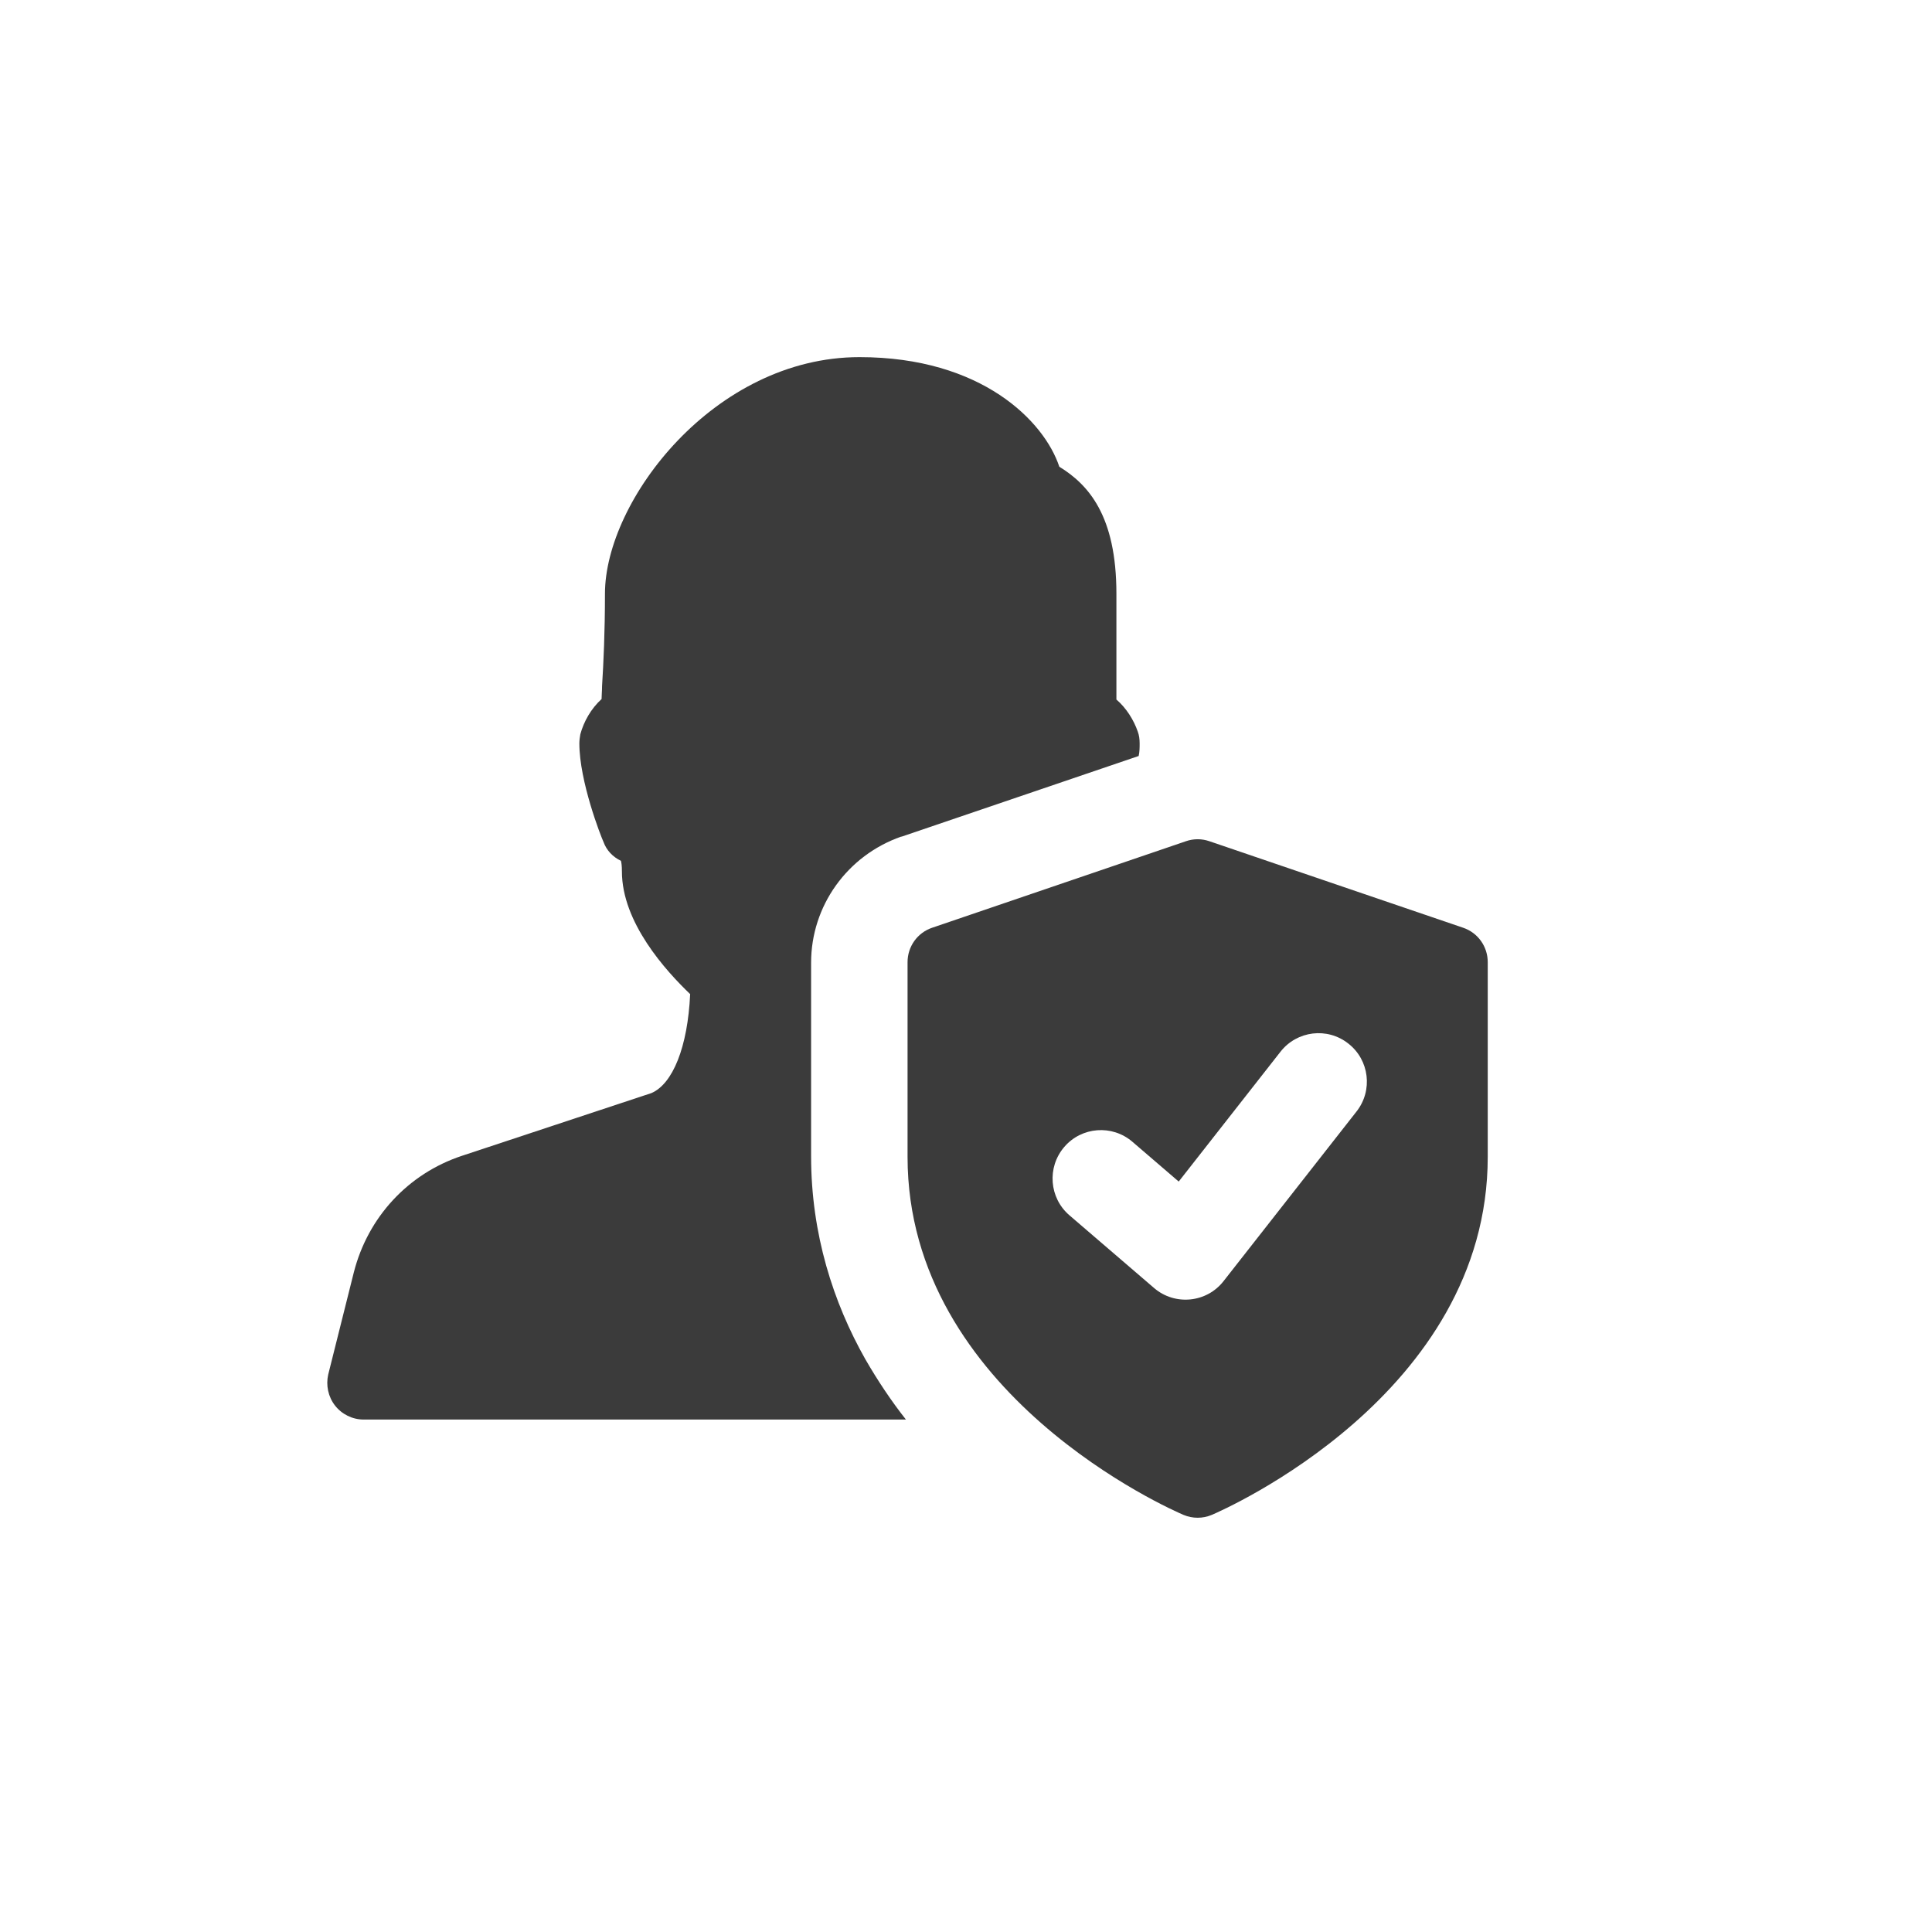
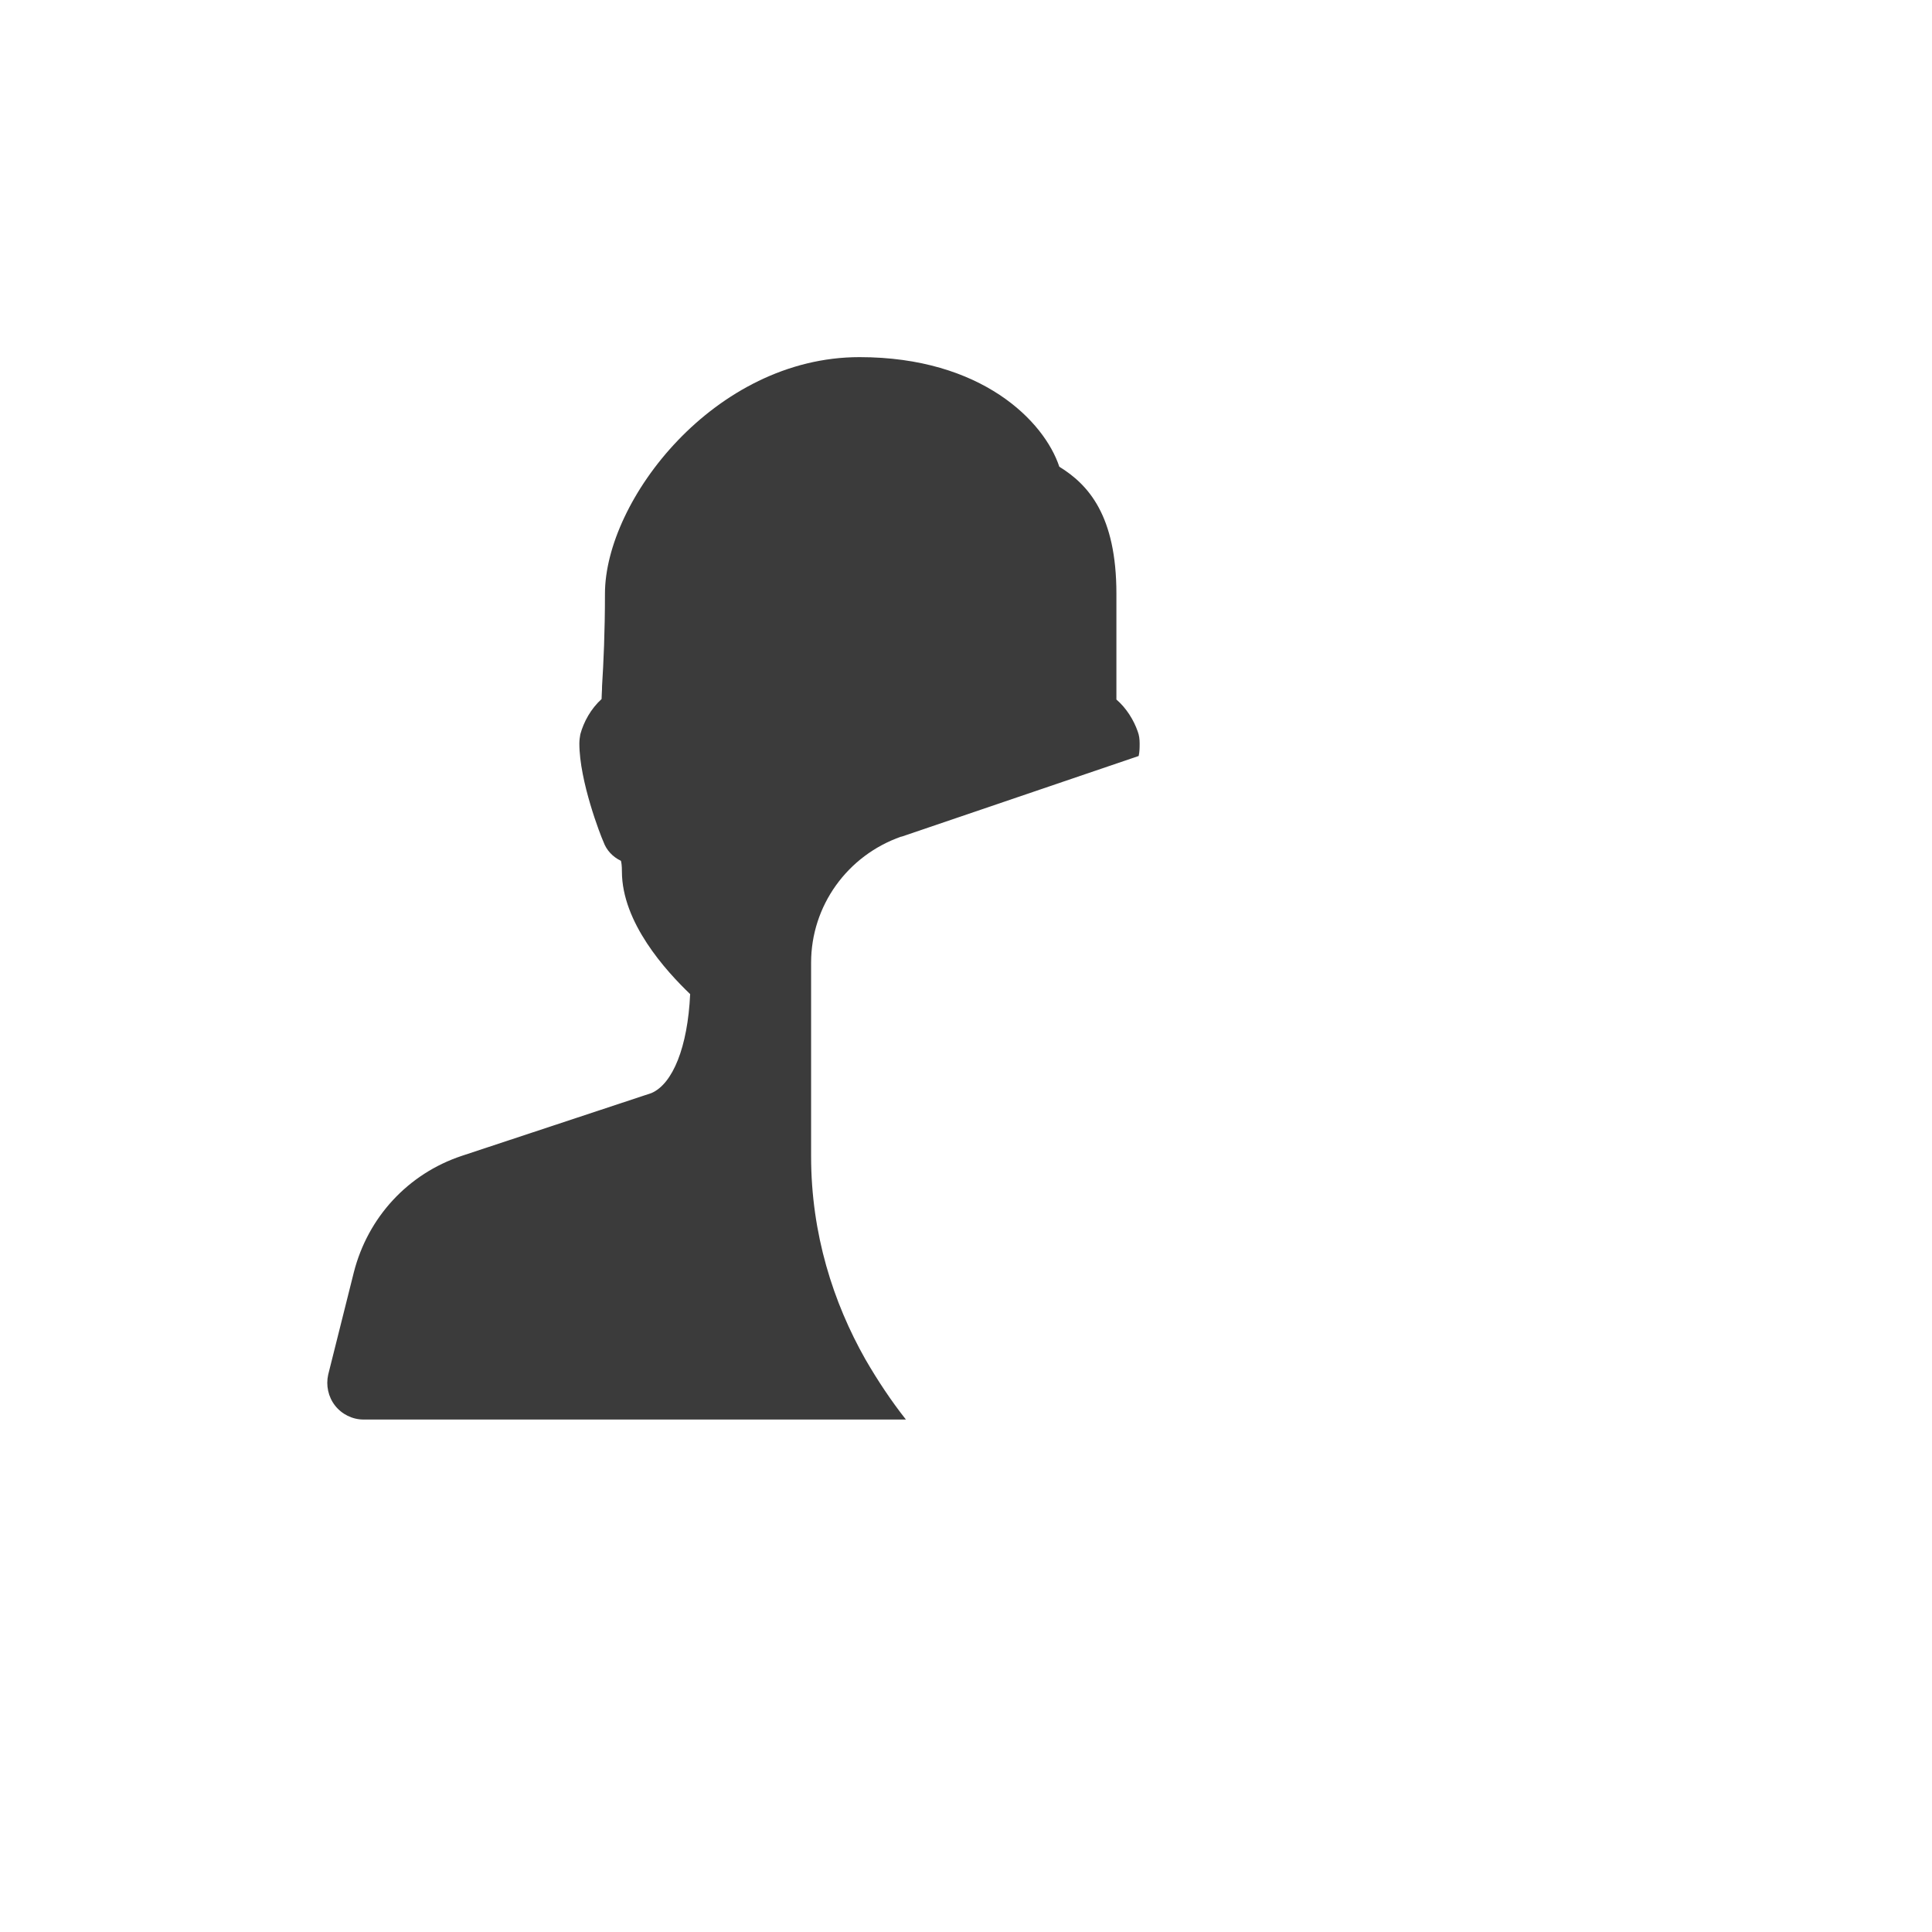
<svg xmlns="http://www.w3.org/2000/svg" width="40" height="40" viewBox="0 0 40 40" fill="none">
  <path d="M18.656 17.322H18.666L23.575 15.652C23.595 15.562 23.595 15.472 23.595 15.393C23.595 15.303 23.585 15.223 23.555 15.143C23.474 14.912 23.324 14.663 23.114 14.483V12.293C23.114 10.673 22.533 10.033 21.932 9.663C21.621 8.724 20.329 7.394 17.795 7.394C14.789 7.394 12.525 10.363 12.525 12.293C12.525 13.093 12.495 13.723 12.465 14.203C12.465 14.303 12.455 14.393 12.455 14.473C12.235 14.673 12.085 14.943 12.015 15.203C12.005 15.262 11.995 15.322 11.995 15.393C11.995 16.172 12.435 17.302 12.495 17.432C12.556 17.602 12.686 17.742 12.856 17.822C12.866 17.862 12.876 17.922 12.876 18.042C12.876 19.102 13.788 20.102 14.289 20.582C14.238 21.681 13.928 22.441 13.487 22.631L9.56 23.931C8.448 24.301 7.617 25.201 7.326 26.341L6.795 28.46C6.745 28.68 6.795 28.92 6.936 29.1C7.076 29.28 7.296 29.39 7.527 29.39H18.756C18.456 29.01 18.175 28.59 17.915 28.14C17.254 26.971 16.793 25.551 16.793 23.941V19.932C16.793 18.752 17.544 17.712 18.656 17.322Z" fill="#3B3B3B" />
-   <path d="M30.293 19.208L25.037 17.416C24.881 17.362 24.711 17.362 24.555 17.416L19.299 19.208C18.994 19.311 18.79 19.597 18.79 19.92V23.952C18.79 28.873 24.269 31.265 24.503 31.364C24.691 31.443 24.901 31.443 25.089 31.364C25.323 31.264 30.802 28.873 30.802 23.952V19.92C30.802 19.597 30.598 19.311 30.293 19.208ZM28.085 23.013L25.332 26.525C24.982 26.973 24.326 27.038 23.894 26.667L22.142 25.162C21.722 24.802 21.673 24.168 22.034 23.747C22.393 23.327 23.026 23.279 23.445 23.639L24.404 24.463L26.511 21.775C26.852 21.339 27.481 21.262 27.916 21.606C28.352 21.946 28.428 22.577 28.085 23.013Z" fill="#3B3B3B" />
</svg>